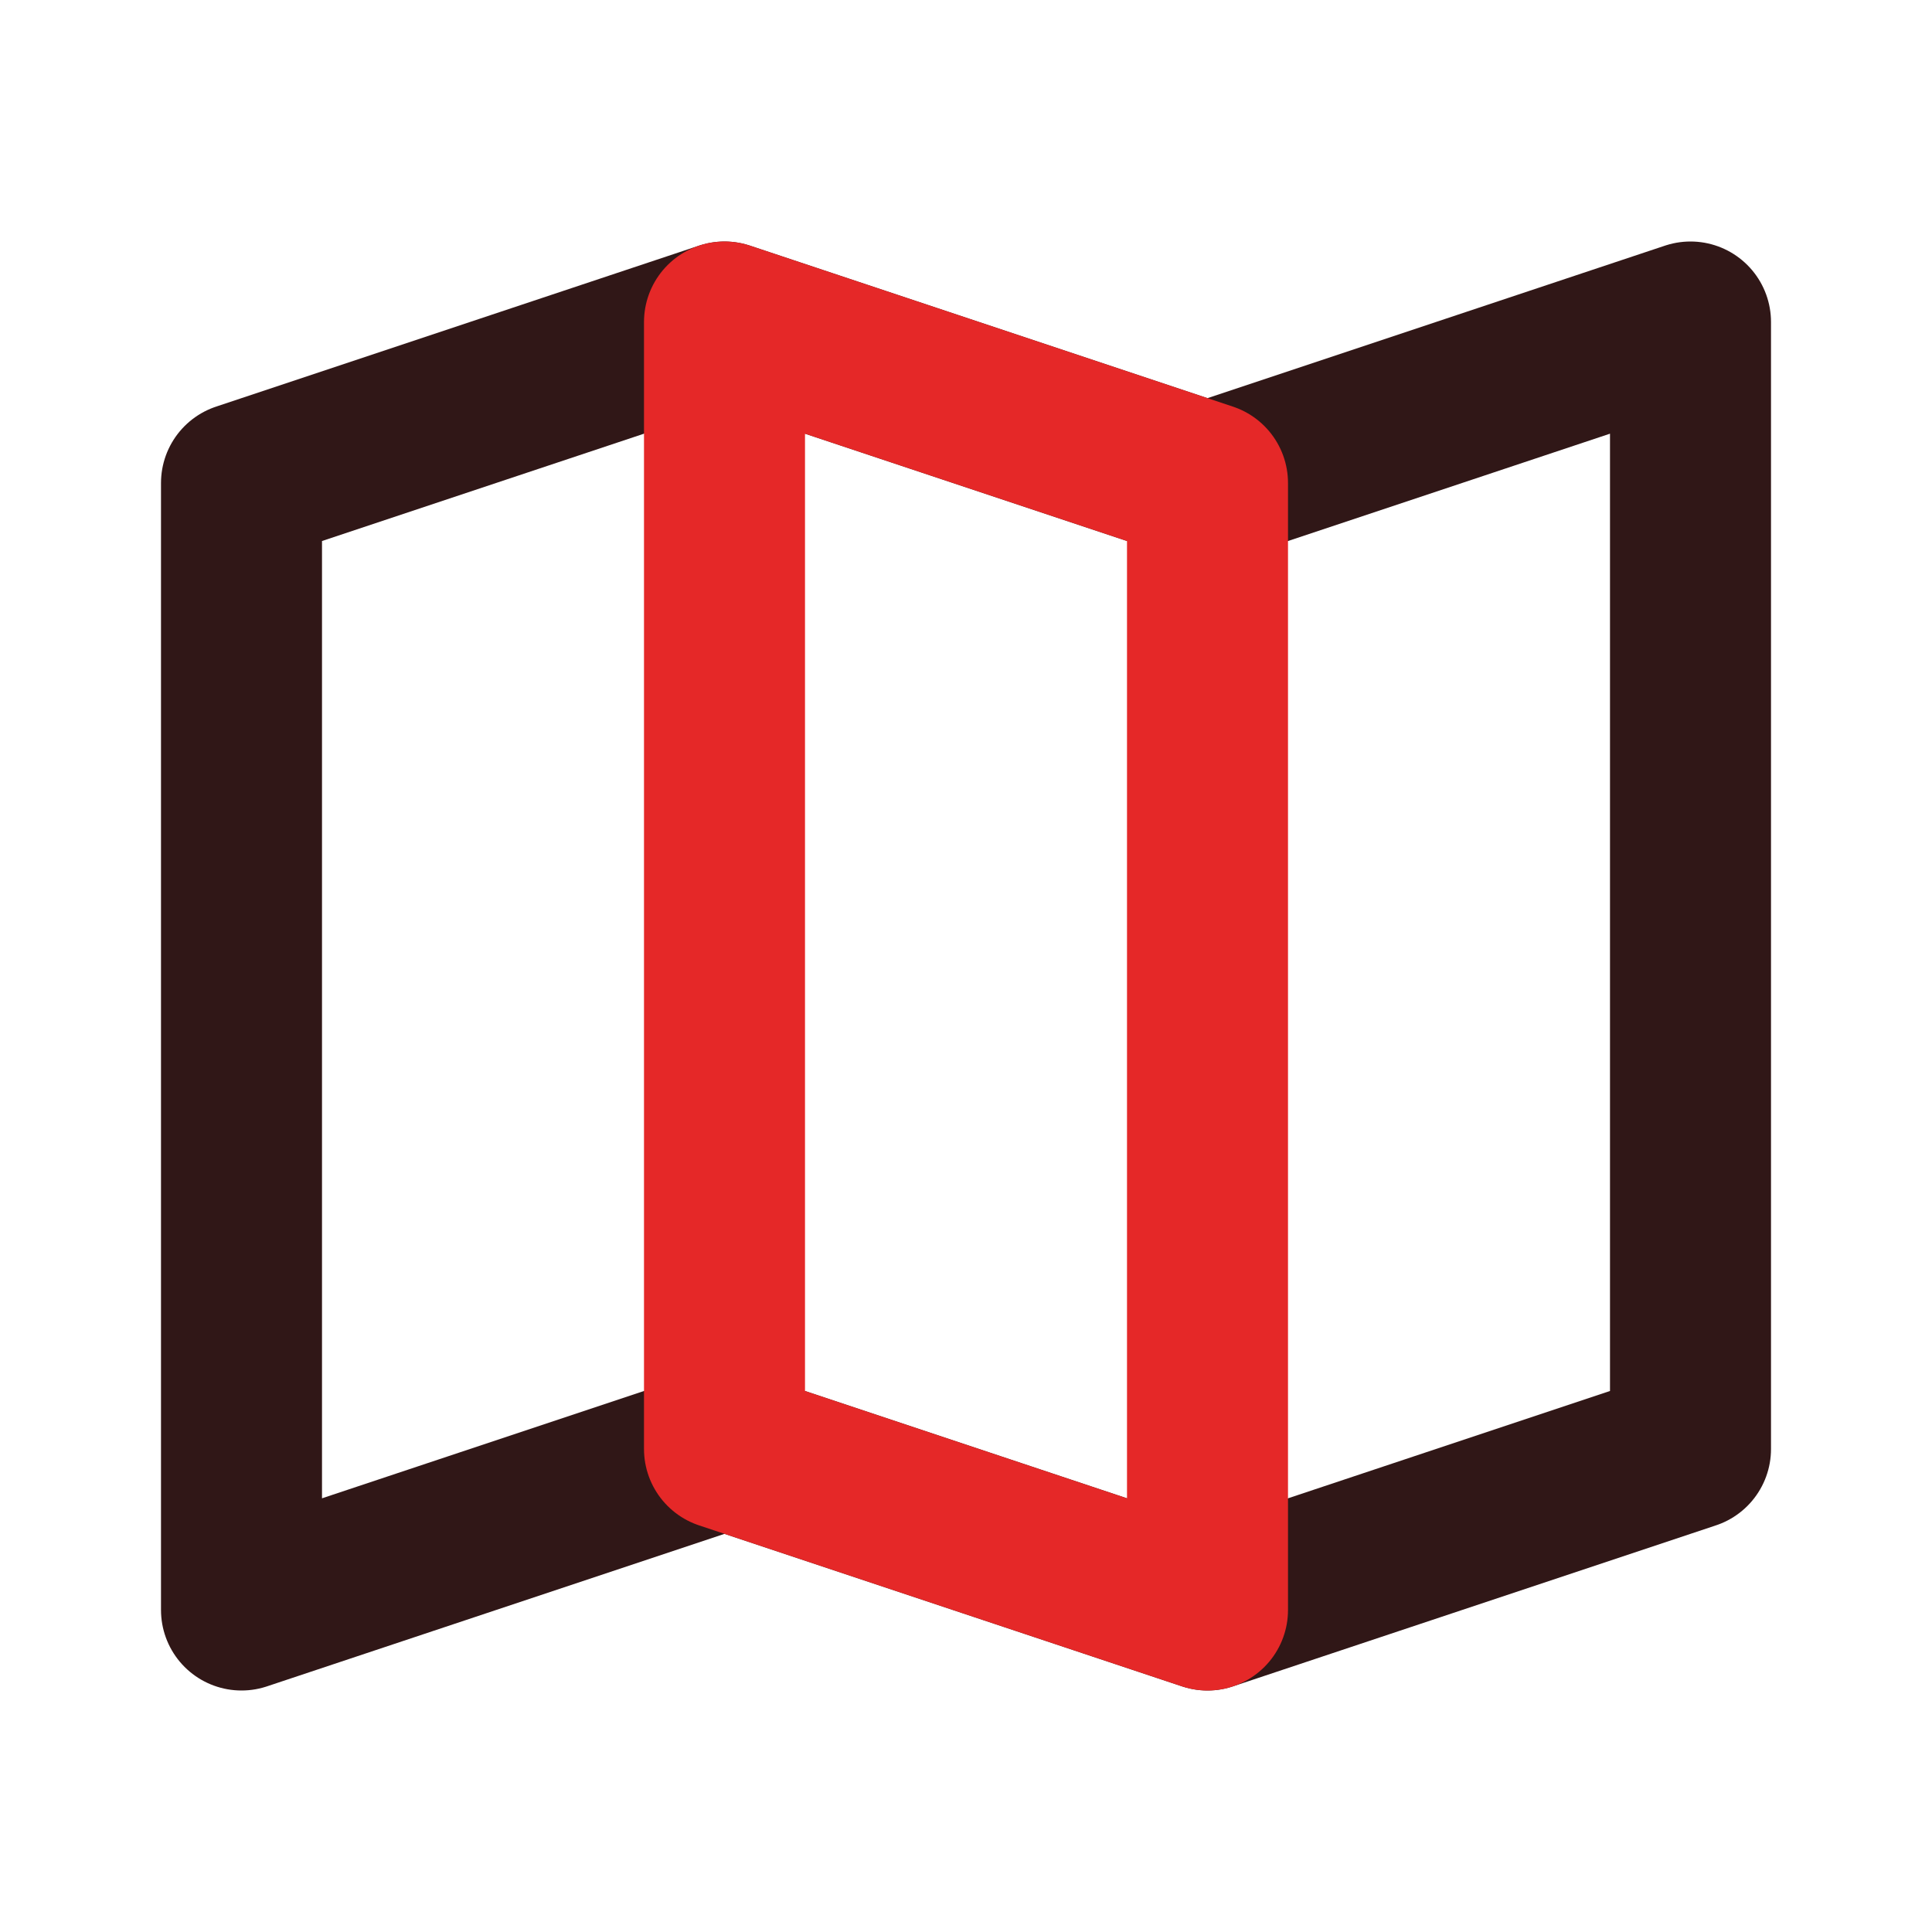
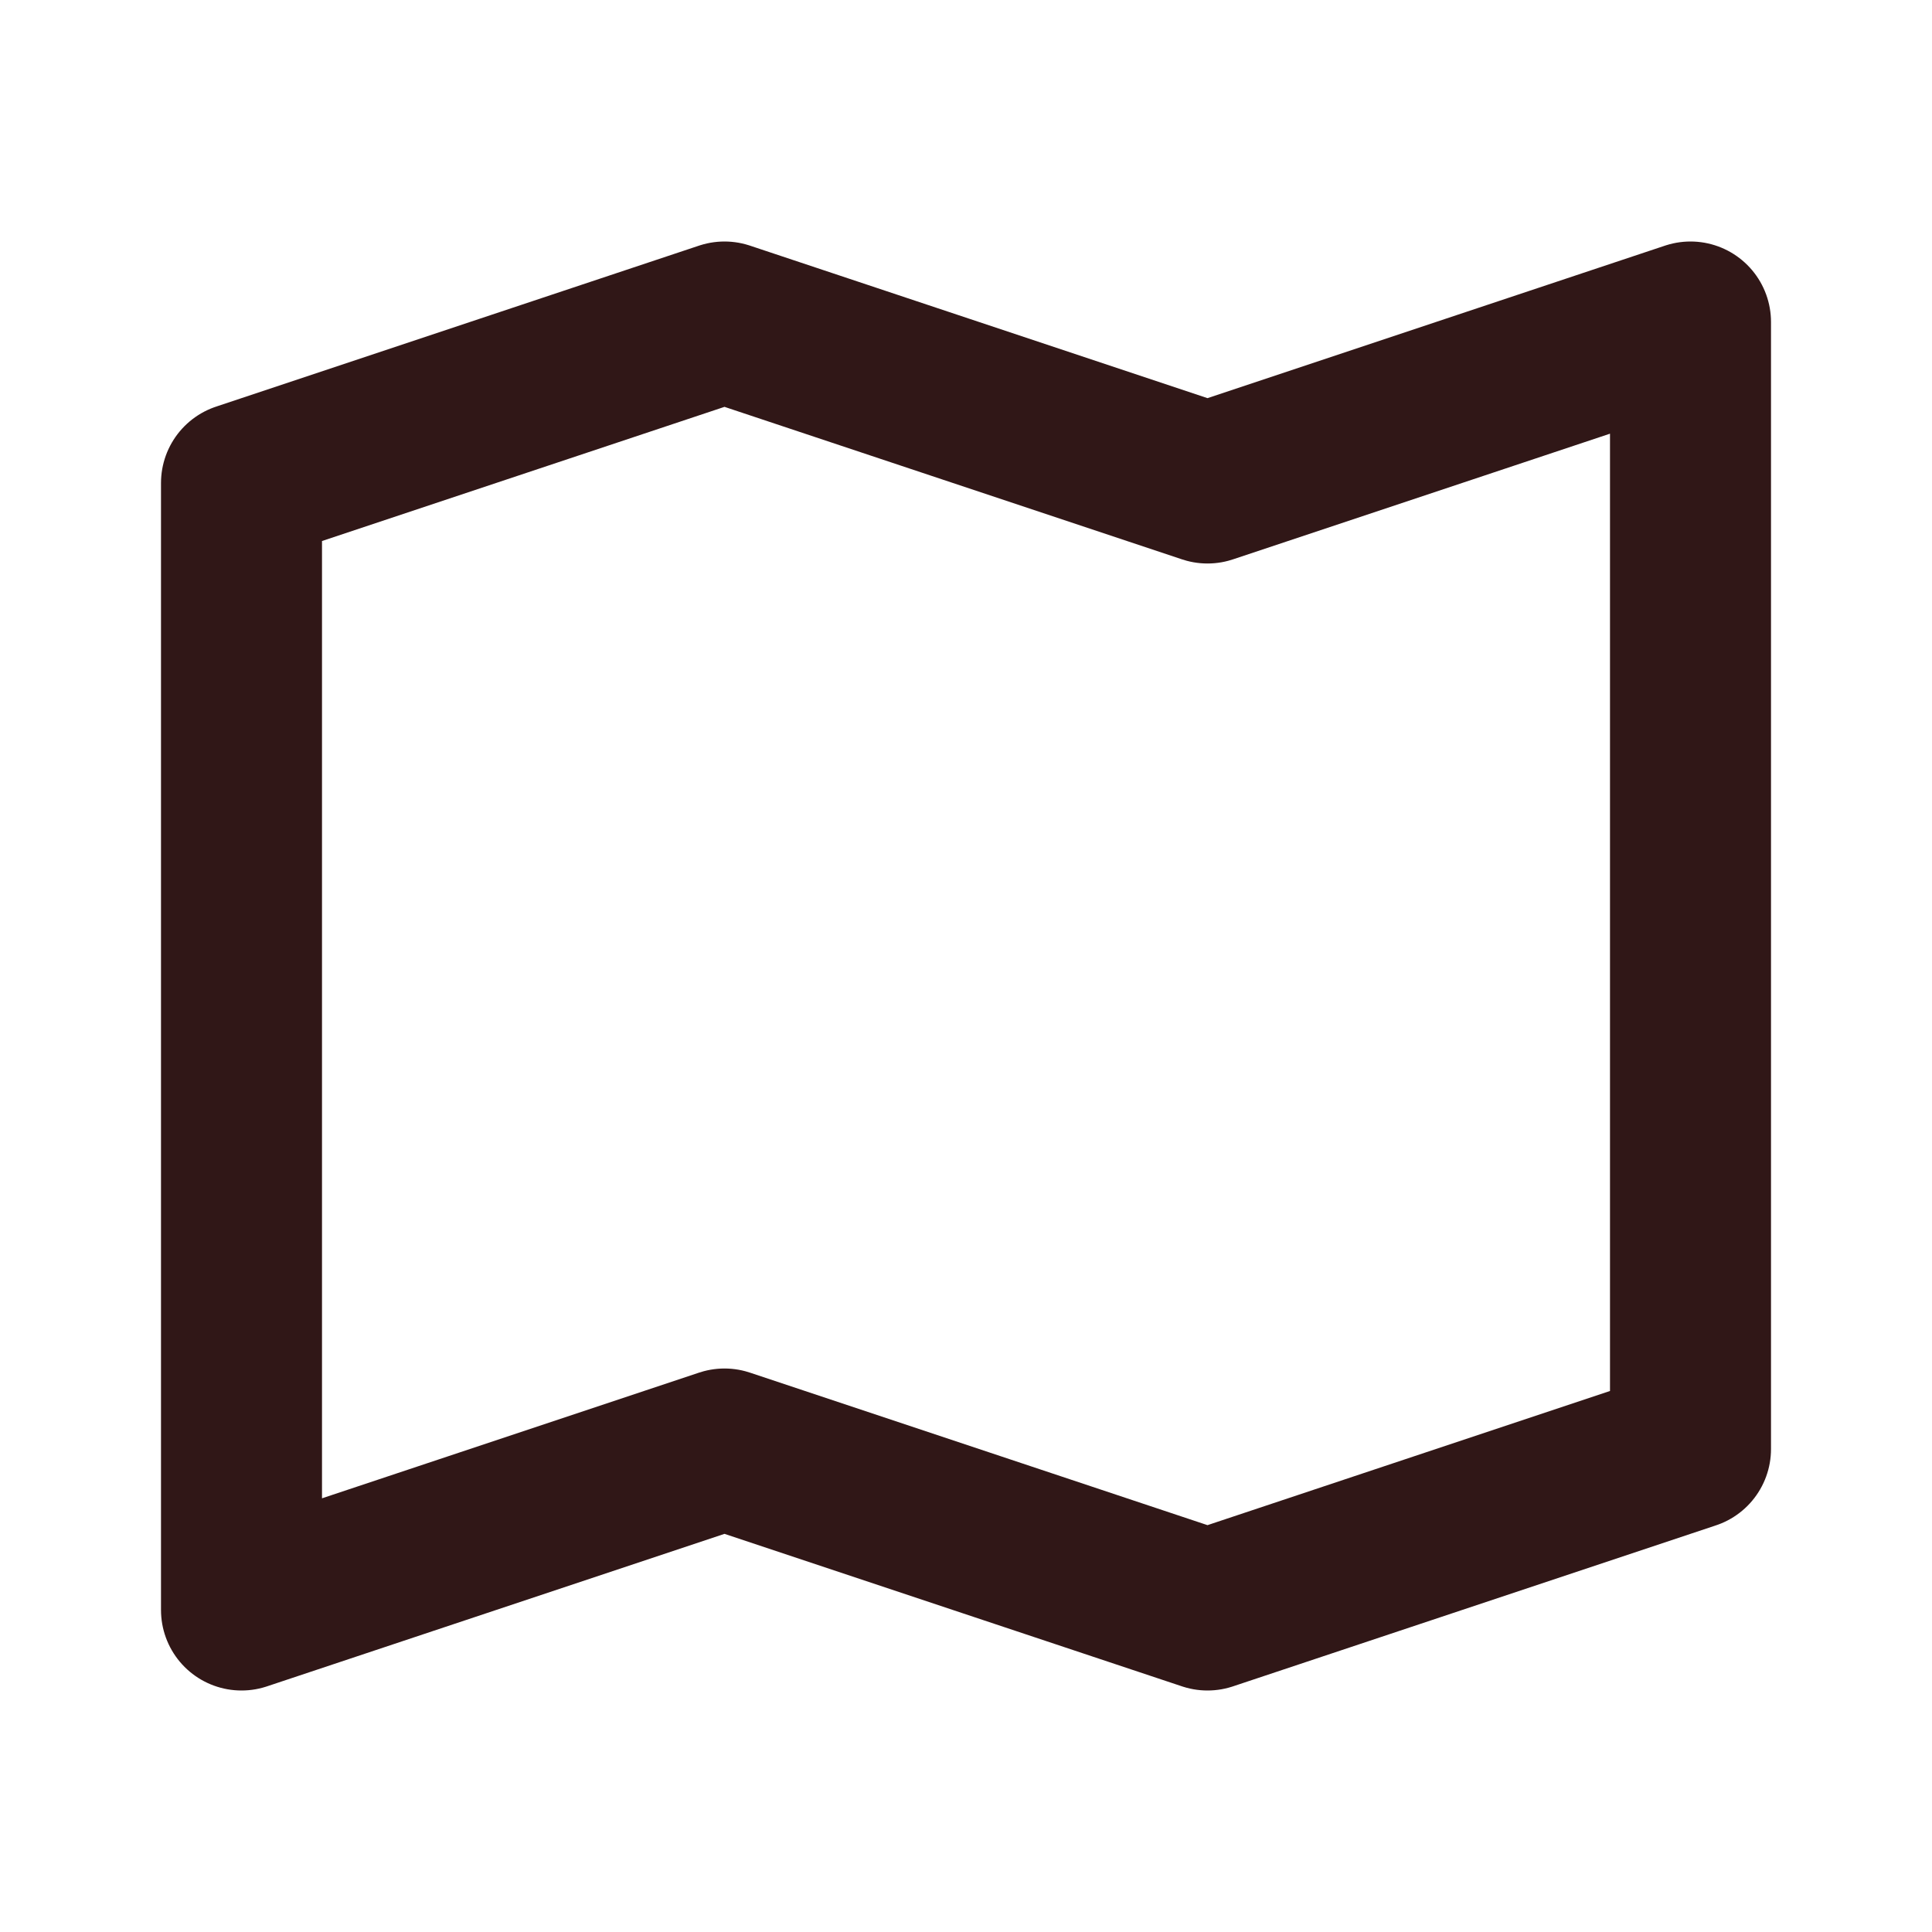
<svg xmlns="http://www.w3.org/2000/svg" width="24" height="24" viewBox="0 0 24 24" fill="none">
  <path d="M15 6L9 4L3 6V20L9 18L15 20L21 18V4L15 6Z" stroke="#301717" stroke-width="2" stroke-linecap="round" stroke-linejoin="round" />
-   <path d="M15 20L9 18V4L15 6V20Z" stroke="#E52828" stroke-width="2" stroke-linecap="round" stroke-linejoin="round" />
</svg>